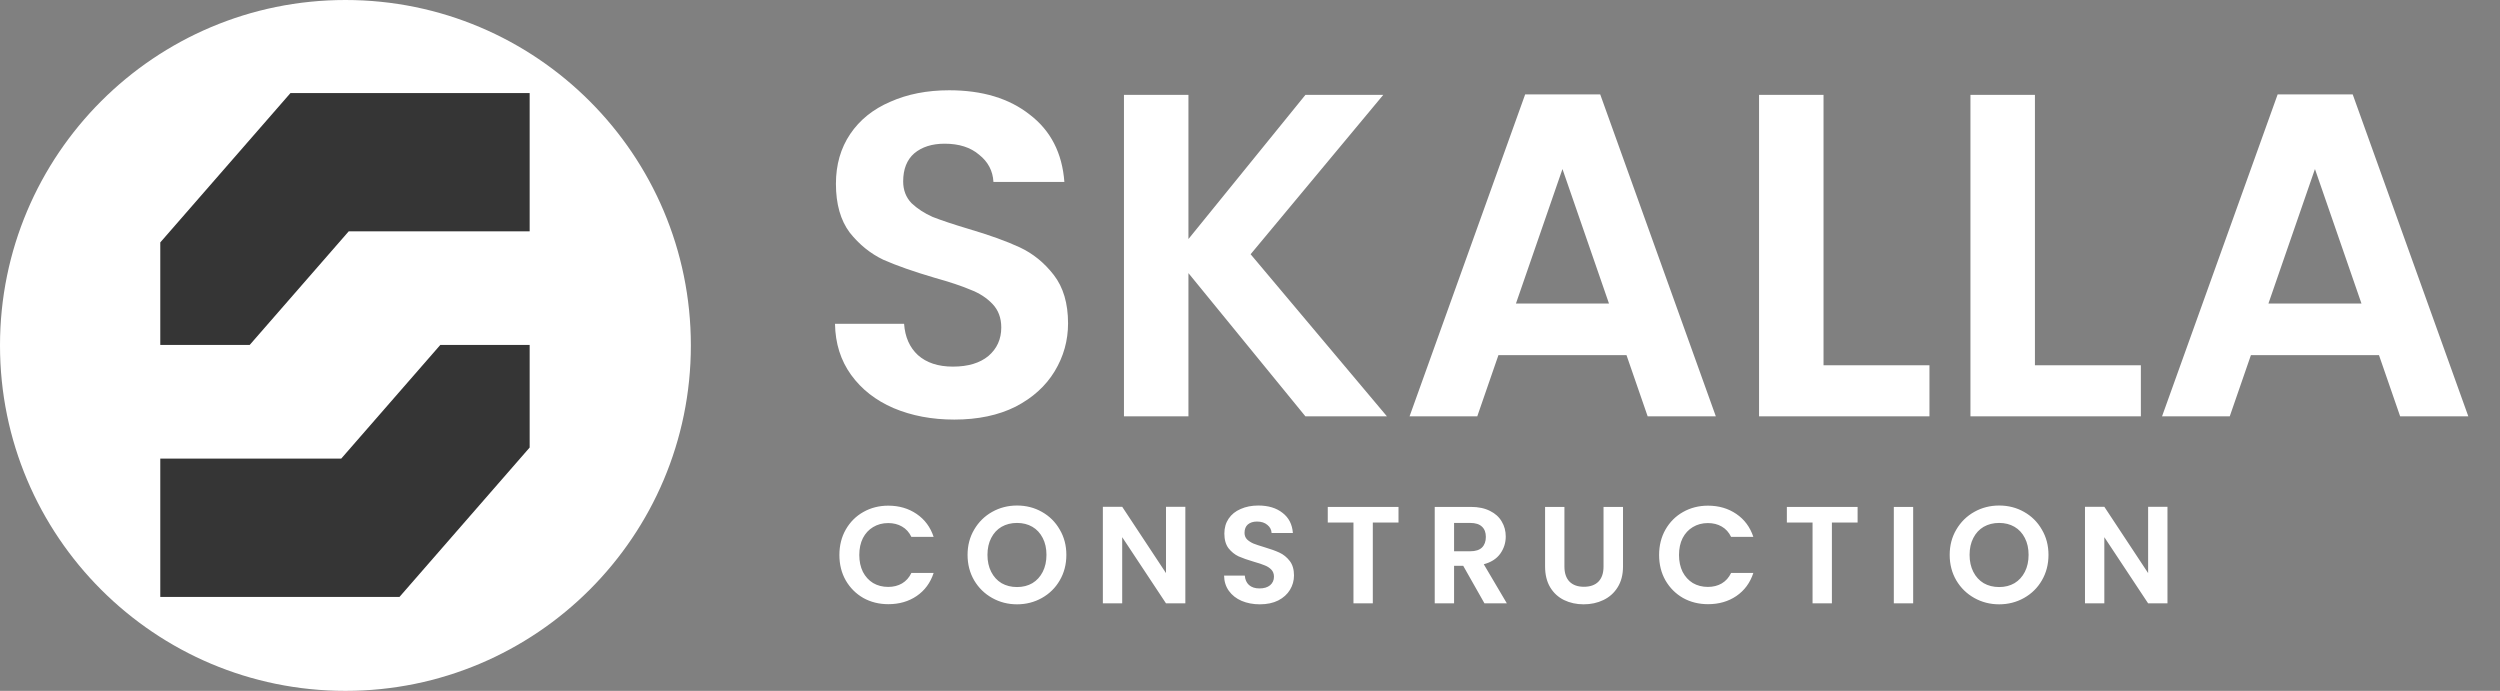
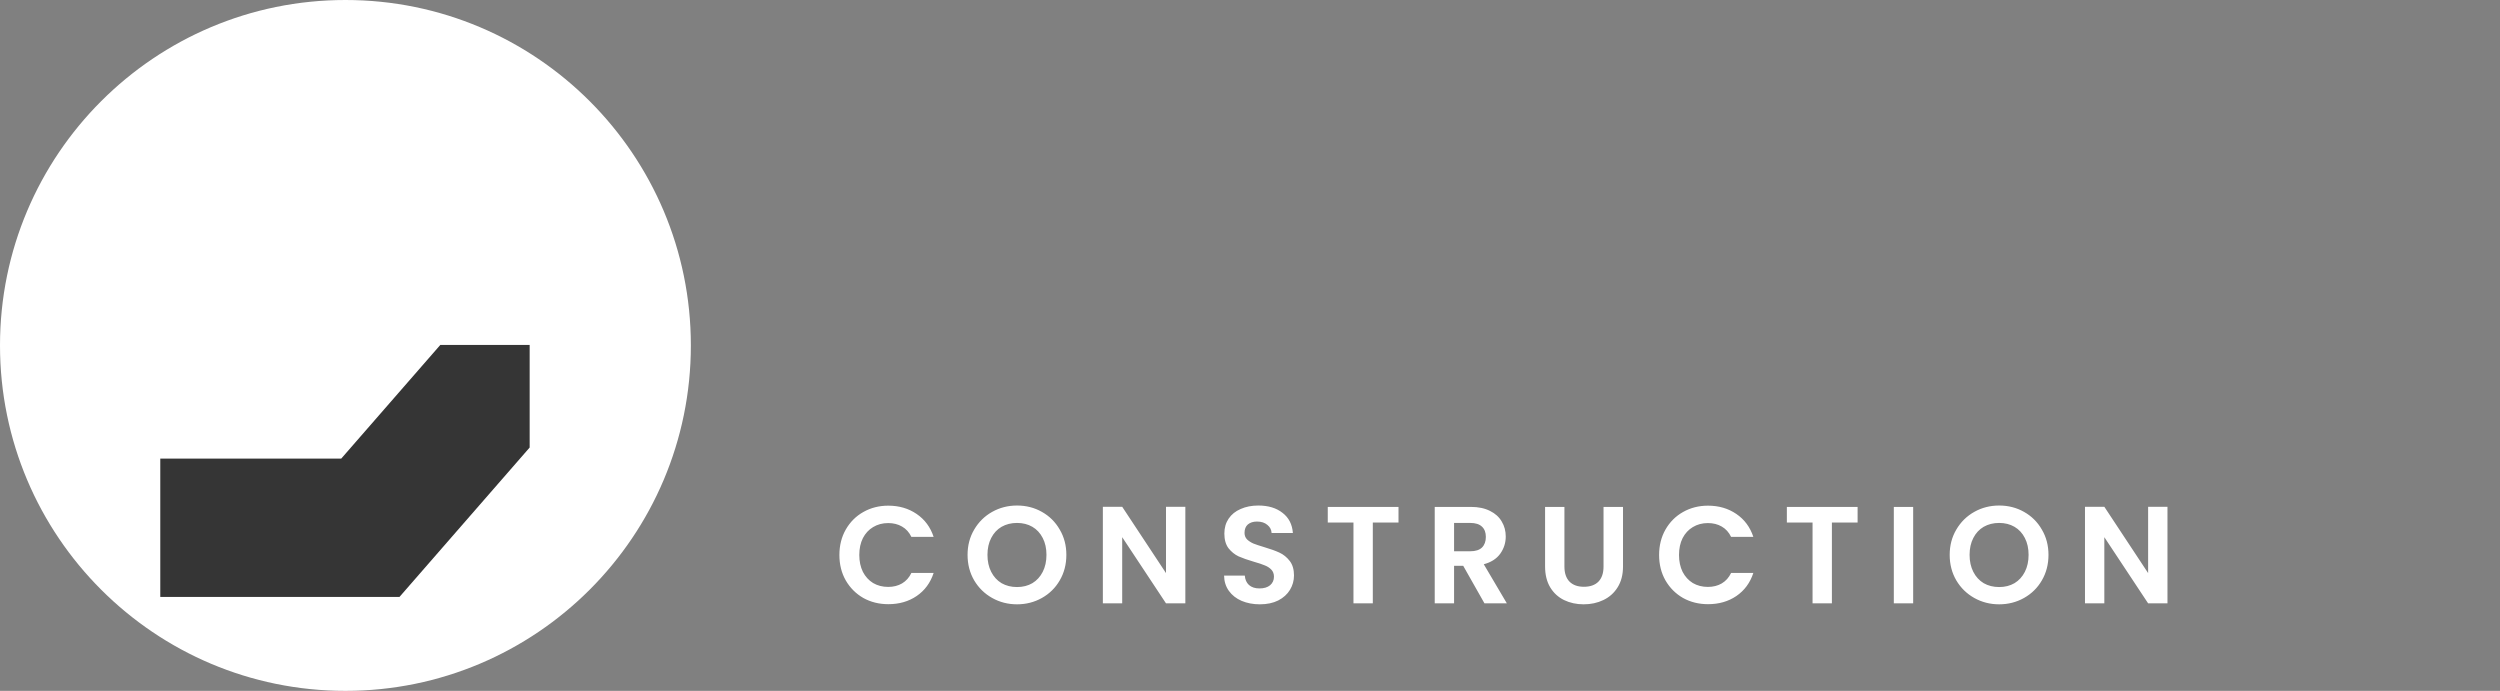
<svg xmlns="http://www.w3.org/2000/svg" width="2714" height="750" viewBox="0 0 2714 750" fill="none">
  <rect x="0" y="0" width="2714" height="750" fill="#808080" stroke="none" />
  <path d="M0 375C0 167.893 167.893 0 375 0C582.107 0 750 167.893 750 375C750 582.107 582.107 750 375 750C167.893 750 0 582.107 0 375Z" fill="url(#paint0_linear_93_2)" />
-   <path d="M315.357 101L174 263.171V374.469H271.067L378.581 251.124H575V101H315.357Z" fill="#353535" />
  <path d="M370.419 497.876H174V648H433.698L575 485.829V374.469H477.987L370.419 497.876Z" fill="#353535" />
-   <path d="M1035.98 455.5C1011.65 455.5 989.649 451.333 969.982 443C950.649 434.667 935.316 422.667 923.982 407C912.649 391.333 906.816 372.833 906.482 351.5H981.482C982.482 365.833 987.482 377.167 996.482 385.5C1005.82 393.833 1018.48 398 1034.48 398C1050.82 398 1063.65 394.167 1072.98 386.5C1082.32 378.5 1086.98 368.167 1086.98 355.5C1086.98 345.167 1083.82 336.667 1077.48 330C1071.15 323.333 1063.15 318.167 1053.48 314.5C1044.15 310.5 1031.15 306.167 1014.48 301.5C991.816 294.833 973.316 288.333 958.982 282C944.982 275.333 932.816 265.5 922.482 252.5C912.482 239.167 907.482 221.5 907.482 199.5C907.482 178.833 912.649 160.833 922.982 145.5C933.316 130.167 947.816 118.5 966.482 110.5C985.149 102.167 1006.48 98 1030.48 98C1066.48 98 1095.65 106.833 1117.98 124.5C1140.65 141.833 1153.15 166.167 1155.48 197.5H1078.48C1077.82 185.5 1072.65 175.667 1062.98 168C1053.65 160 1041.15 156 1025.48 156C1011.82 156 1000.82 159.5 992.482 166.5C984.482 173.5 980.482 183.667 980.482 197C980.482 206.333 983.482 214.167 989.482 220.5C995.816 226.5 1003.48 231.5 1012.48 235.5C1021.82 239.167 1034.82 243.5 1051.48 248.5C1074.15 255.167 1092.65 261.833 1106.98 268.5C1121.32 275.167 1133.65 285.167 1143.98 298.5C1154.32 311.833 1159.48 329.333 1159.48 351C1159.48 369.667 1154.65 387 1144.98 403C1135.32 419 1121.15 431.833 1102.48 441.5C1083.82 450.833 1061.65 455.5 1035.98 455.5ZM1417.17 452L1290.17 296.5V452H1220.17V103H1290.17V259.5L1417.17 103H1501.67L1357.67 276L1505.67 452H1417.17ZM1765.71 385.5H1626.71L1603.71 452H1530.21L1655.71 102.5H1737.21L1862.71 452H1788.71L1765.71 385.5ZM1746.71 329.5L1696.21 183.5L1645.71 329.5H1746.71ZM1979.62 396.5H2094.62V452H1909.62V103H1979.62V396.5ZM2209.12 396.5H2324.12V452H2139.12V103H2209.12V396.5ZM2582.61 385.5H2443.61L2420.61 452H2347.11L2472.61 102.5H2554.11L2679.61 452H2605.61L2582.61 385.5ZM2563.61 329.5L2513.11 183.5L2462.61 329.5H2563.61Z" fill="white" />
  <path d="M911.25 602.5C911.25 592.2 913.55 583 918.15 574.9C922.85 566.7 929.2 560.35 937.2 555.85C945.3 551.25 954.35 548.95 964.35 548.95C976.05 548.95 986.3 551.95 995.1 557.95C1003.9 563.95 1010.05 572.25 1013.55 582.85H989.4C987 577.85 983.6 574.1 979.2 571.6C974.9 569.1 969.9 567.85 964.2 567.85C958.1 567.85 952.65 569.3 947.85 572.2C943.15 575 939.45 579 936.75 584.2C934.15 589.4 932.85 595.5 932.85 602.5C932.85 609.4 934.15 615.5 936.75 620.8C939.45 626 943.15 630.05 947.85 632.95C952.65 635.75 958.1 637.15 964.2 637.15C969.9 637.15 974.9 635.9 979.2 633.4C983.6 630.8 987 627 989.4 622H1013.55C1010.05 632.7 1003.9 641.05 995.1 647.05C986.4 652.95 976.15 655.9 964.35 655.9C954.35 655.9 945.3 653.65 937.2 649.15C929.2 644.55 922.85 638.2 918.15 630.1C913.55 622 911.25 612.8 911.25 602.5ZM1104.09 656.05C1094.29 656.05 1085.29 653.75 1077.09 649.15C1068.89 644.55 1062.39 638.2 1057.59 630.1C1052.79 621.9 1050.39 612.65 1050.39 602.35C1050.39 592.15 1052.79 583 1057.59 574.9C1062.39 566.7 1068.89 560.3 1077.09 555.7C1085.29 551.1 1094.29 548.8 1104.09 548.8C1113.99 548.8 1122.99 551.1 1131.09 555.7C1139.29 560.3 1145.74 566.7 1150.44 574.9C1155.24 583 1157.64 592.15 1157.64 602.35C1157.64 612.65 1155.24 621.9 1150.44 630.1C1145.74 638.2 1139.29 644.55 1131.09 649.15C1122.89 653.75 1113.89 656.05 1104.09 656.05ZM1104.09 637.3C1110.39 637.3 1115.94 635.9 1120.74 633.1C1125.54 630.2 1129.29 626.1 1131.99 620.8C1134.69 615.5 1136.04 609.35 1136.04 602.35C1136.04 595.35 1134.69 589.25 1131.99 584.05C1129.29 578.75 1125.54 574.7 1120.74 571.9C1115.94 569.1 1110.39 567.7 1104.09 567.7C1097.79 567.7 1092.19 569.1 1087.29 571.9C1082.49 574.7 1078.74 578.75 1076.04 584.05C1073.34 589.25 1071.99 595.35 1071.99 602.35C1071.99 609.35 1073.34 615.5 1076.04 620.8C1078.74 626.1 1082.49 630.2 1087.29 633.1C1092.19 635.9 1097.79 637.3 1104.09 637.3ZM1286.81 655H1265.81L1218.26 583.15V655H1197.26V550.15H1218.26L1265.81 622.15V550.15H1286.81V655ZM1367.71 656.05C1360.41 656.05 1353.81 654.8 1347.91 652.3C1342.11 649.8 1337.51 646.2 1334.11 641.5C1330.71 636.8 1328.96 631.25 1328.86 624.85H1351.36C1351.66 629.15 1353.16 632.55 1355.86 635.05C1358.66 637.55 1362.46 638.8 1367.26 638.8C1372.16 638.8 1376.01 637.65 1378.81 635.35C1381.61 632.95 1383.01 629.85 1383.01 626.05C1383.01 622.95 1382.06 620.4 1380.16 618.4C1378.26 616.4 1375.86 614.85 1372.96 613.75C1370.16 612.55 1366.26 611.25 1361.26 609.85C1354.46 607.85 1348.91 605.9 1344.61 604C1340.41 602 1336.76 599.05 1333.66 595.15C1330.66 591.15 1329.16 585.85 1329.16 579.25C1329.16 573.05 1330.71 567.65 1333.81 563.05C1336.91 558.45 1341.26 554.95 1346.86 552.55C1352.46 550.05 1358.86 548.8 1366.06 548.8C1376.86 548.8 1385.61 551.45 1392.31 556.75C1399.11 561.95 1402.86 569.25 1403.56 578.65H1380.46C1380.26 575.05 1378.71 572.1 1375.81 569.8C1373.01 567.4 1369.26 566.2 1364.56 566.2C1360.46 566.2 1357.16 567.25 1354.66 569.35C1352.26 571.45 1351.06 574.5 1351.06 578.5C1351.06 581.3 1351.96 583.65 1353.76 585.55C1355.66 587.35 1357.96 588.85 1360.66 590.05C1363.46 591.15 1367.36 592.45 1372.36 593.95C1379.16 595.95 1384.71 597.95 1389.01 599.95C1393.31 601.95 1397.01 604.95 1400.11 608.95C1403.21 612.95 1404.76 618.2 1404.76 624.7C1404.76 630.3 1403.31 635.5 1400.41 640.3C1397.51 645.1 1393.26 648.95 1387.66 651.85C1382.06 654.65 1375.41 656.05 1367.71 656.05ZM1518.22 550.3V567.25H1490.32V655H1469.32V567.25H1441.42V550.3H1518.22ZM1611.54 655L1588.44 614.2H1578.54V655H1557.54V550.3H1596.84C1604.94 550.3 1611.84 551.75 1617.54 554.65C1623.24 557.45 1627.49 561.3 1630.29 566.2C1633.19 571 1634.64 576.4 1634.64 582.4C1634.64 589.3 1632.64 595.55 1628.64 601.15C1624.64 606.65 1618.69 610.45 1610.79 612.55L1635.84 655H1611.54ZM1578.54 598.45H1596.09C1601.79 598.45 1606.04 597.1 1608.84 594.4C1611.64 591.6 1613.04 587.75 1613.04 582.85C1613.04 578.05 1611.64 574.35 1608.84 571.75C1606.04 569.05 1601.79 567.7 1596.09 567.7H1578.54V598.45ZM1698.34 550.3V615.1C1698.34 622.2 1700.19 627.65 1703.89 631.45C1707.59 635.15 1712.79 637 1719.49 637C1726.29 637 1731.54 635.15 1735.24 631.45C1738.94 627.65 1740.79 622.2 1740.79 615.1V550.3H1761.94V614.95C1761.94 623.85 1759.99 631.4 1756.09 637.6C1752.29 643.7 1747.14 648.3 1740.64 651.4C1734.24 654.5 1727.09 656.05 1719.19 656.05C1711.39 656.05 1704.29 654.5 1697.89 651.4C1691.59 648.3 1686.59 643.7 1682.89 637.6C1679.19 631.4 1677.34 623.85 1677.34 614.95V550.3H1698.34ZM1801.13 602.5C1801.13 592.2 1803.43 583 1808.03 574.9C1812.73 566.7 1819.08 560.35 1827.08 555.85C1835.18 551.25 1844.23 548.95 1854.23 548.95C1865.93 548.95 1876.18 551.95 1884.98 557.95C1893.78 563.95 1899.93 572.25 1903.43 582.85H1879.28C1876.88 577.85 1873.48 574.1 1869.08 571.6C1864.78 569.1 1859.78 567.85 1854.08 567.85C1847.98 567.85 1842.53 569.3 1837.73 572.2C1833.03 575 1829.33 579 1826.63 584.2C1824.03 589.4 1822.73 595.5 1822.73 602.5C1822.73 609.4 1824.03 615.5 1826.63 620.8C1829.33 626 1833.03 630.05 1837.73 632.95C1842.53 635.75 1847.98 637.15 1854.08 637.15C1859.78 637.15 1864.78 635.9 1869.08 633.4C1873.48 630.8 1876.88 627 1879.28 622H1903.43C1899.93 632.7 1893.78 641.05 1884.98 647.05C1876.28 652.95 1866.03 655.9 1854.23 655.9C1844.23 655.9 1835.18 653.65 1827.08 649.15C1819.08 644.55 1812.73 638.2 1808.03 630.1C1803.43 622 1801.13 612.8 1801.13 602.5ZM2016.61 550.3V567.25H1988.71V655H1967.71V567.25H1939.81V550.3H2016.61ZM2076.93 550.3V655H2055.93V550.3H2076.93ZM2170.28 656.05C2160.48 656.05 2151.48 653.75 2143.28 649.15C2135.08 644.55 2128.58 638.2 2123.78 630.1C2118.98 621.9 2116.58 612.65 2116.58 602.35C2116.58 592.15 2118.98 583 2123.78 574.9C2128.58 566.7 2135.08 560.3 2143.28 555.7C2151.48 551.1 2160.48 548.8 2170.28 548.8C2180.18 548.8 2189.18 551.1 2197.28 555.7C2205.48 560.3 2211.93 566.7 2216.63 574.9C2221.43 583 2223.83 592.15 2223.83 602.35C2223.83 612.65 2221.43 621.9 2216.63 630.1C2211.93 638.2 2205.48 644.55 2197.28 649.15C2189.08 653.75 2180.08 656.05 2170.28 656.05ZM2170.28 637.3C2176.58 637.3 2182.13 635.9 2186.93 633.1C2191.73 630.2 2195.48 626.1 2198.18 620.8C2200.88 615.5 2202.23 609.35 2202.23 602.35C2202.23 595.35 2200.88 589.25 2198.18 584.05C2195.48 578.75 2191.73 574.7 2186.93 571.9C2182.13 569.1 2176.58 567.7 2170.28 567.7C2163.98 567.7 2158.38 569.1 2153.48 571.9C2148.68 574.7 2144.93 578.75 2142.23 584.05C2139.53 589.25 2138.18 595.35 2138.18 602.35C2138.18 609.35 2139.53 615.5 2142.23 620.8C2144.93 626.1 2148.68 630.2 2153.48 633.1C2158.38 635.9 2163.98 637.3 2170.28 637.3ZM2353.01 655H2332.01L2284.46 583.15V655H2263.46V550.15H2284.46L2332.01 622.15V550.15H2353.01V655Z" fill="white" />
  <defs>
    <linearGradient id="paint0_linear_93_2" x1="475.823" y1="260.205" x2="29" y2="777.5" gradientUnits="userSpaceOnUse">
      <stop offset="0.125" stop-color="white" />
    </linearGradient>
  </defs>
</svg>